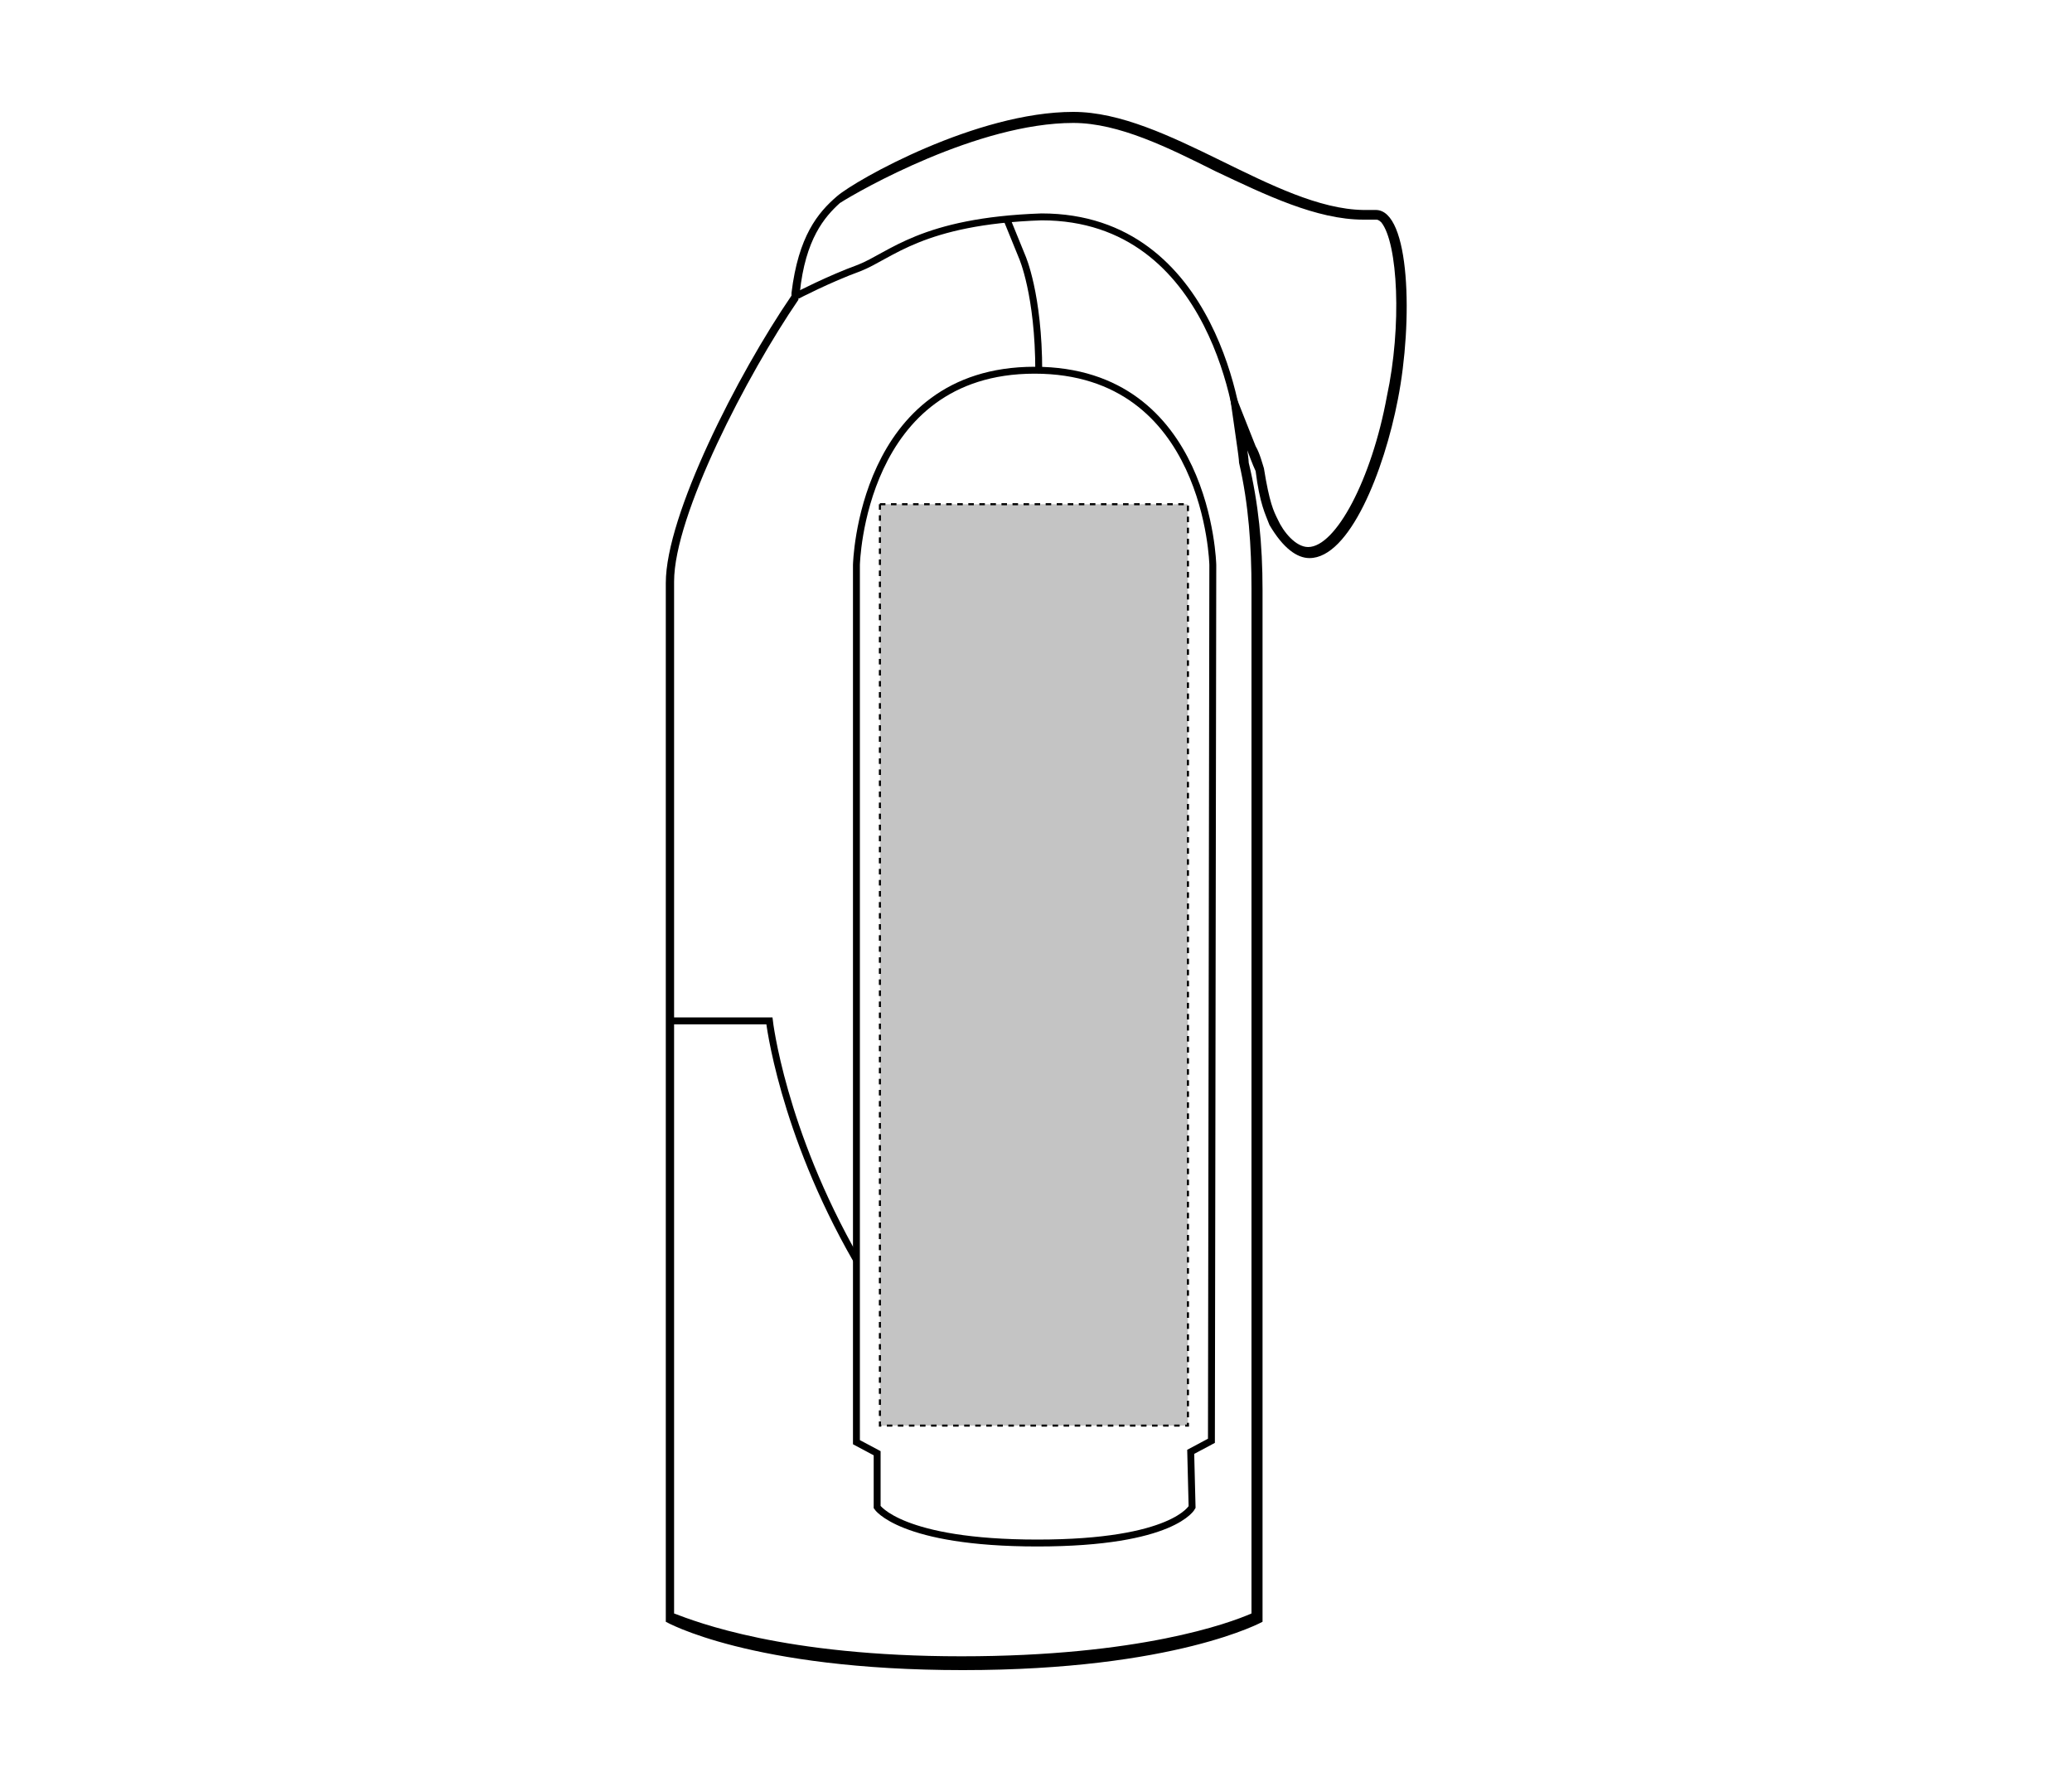
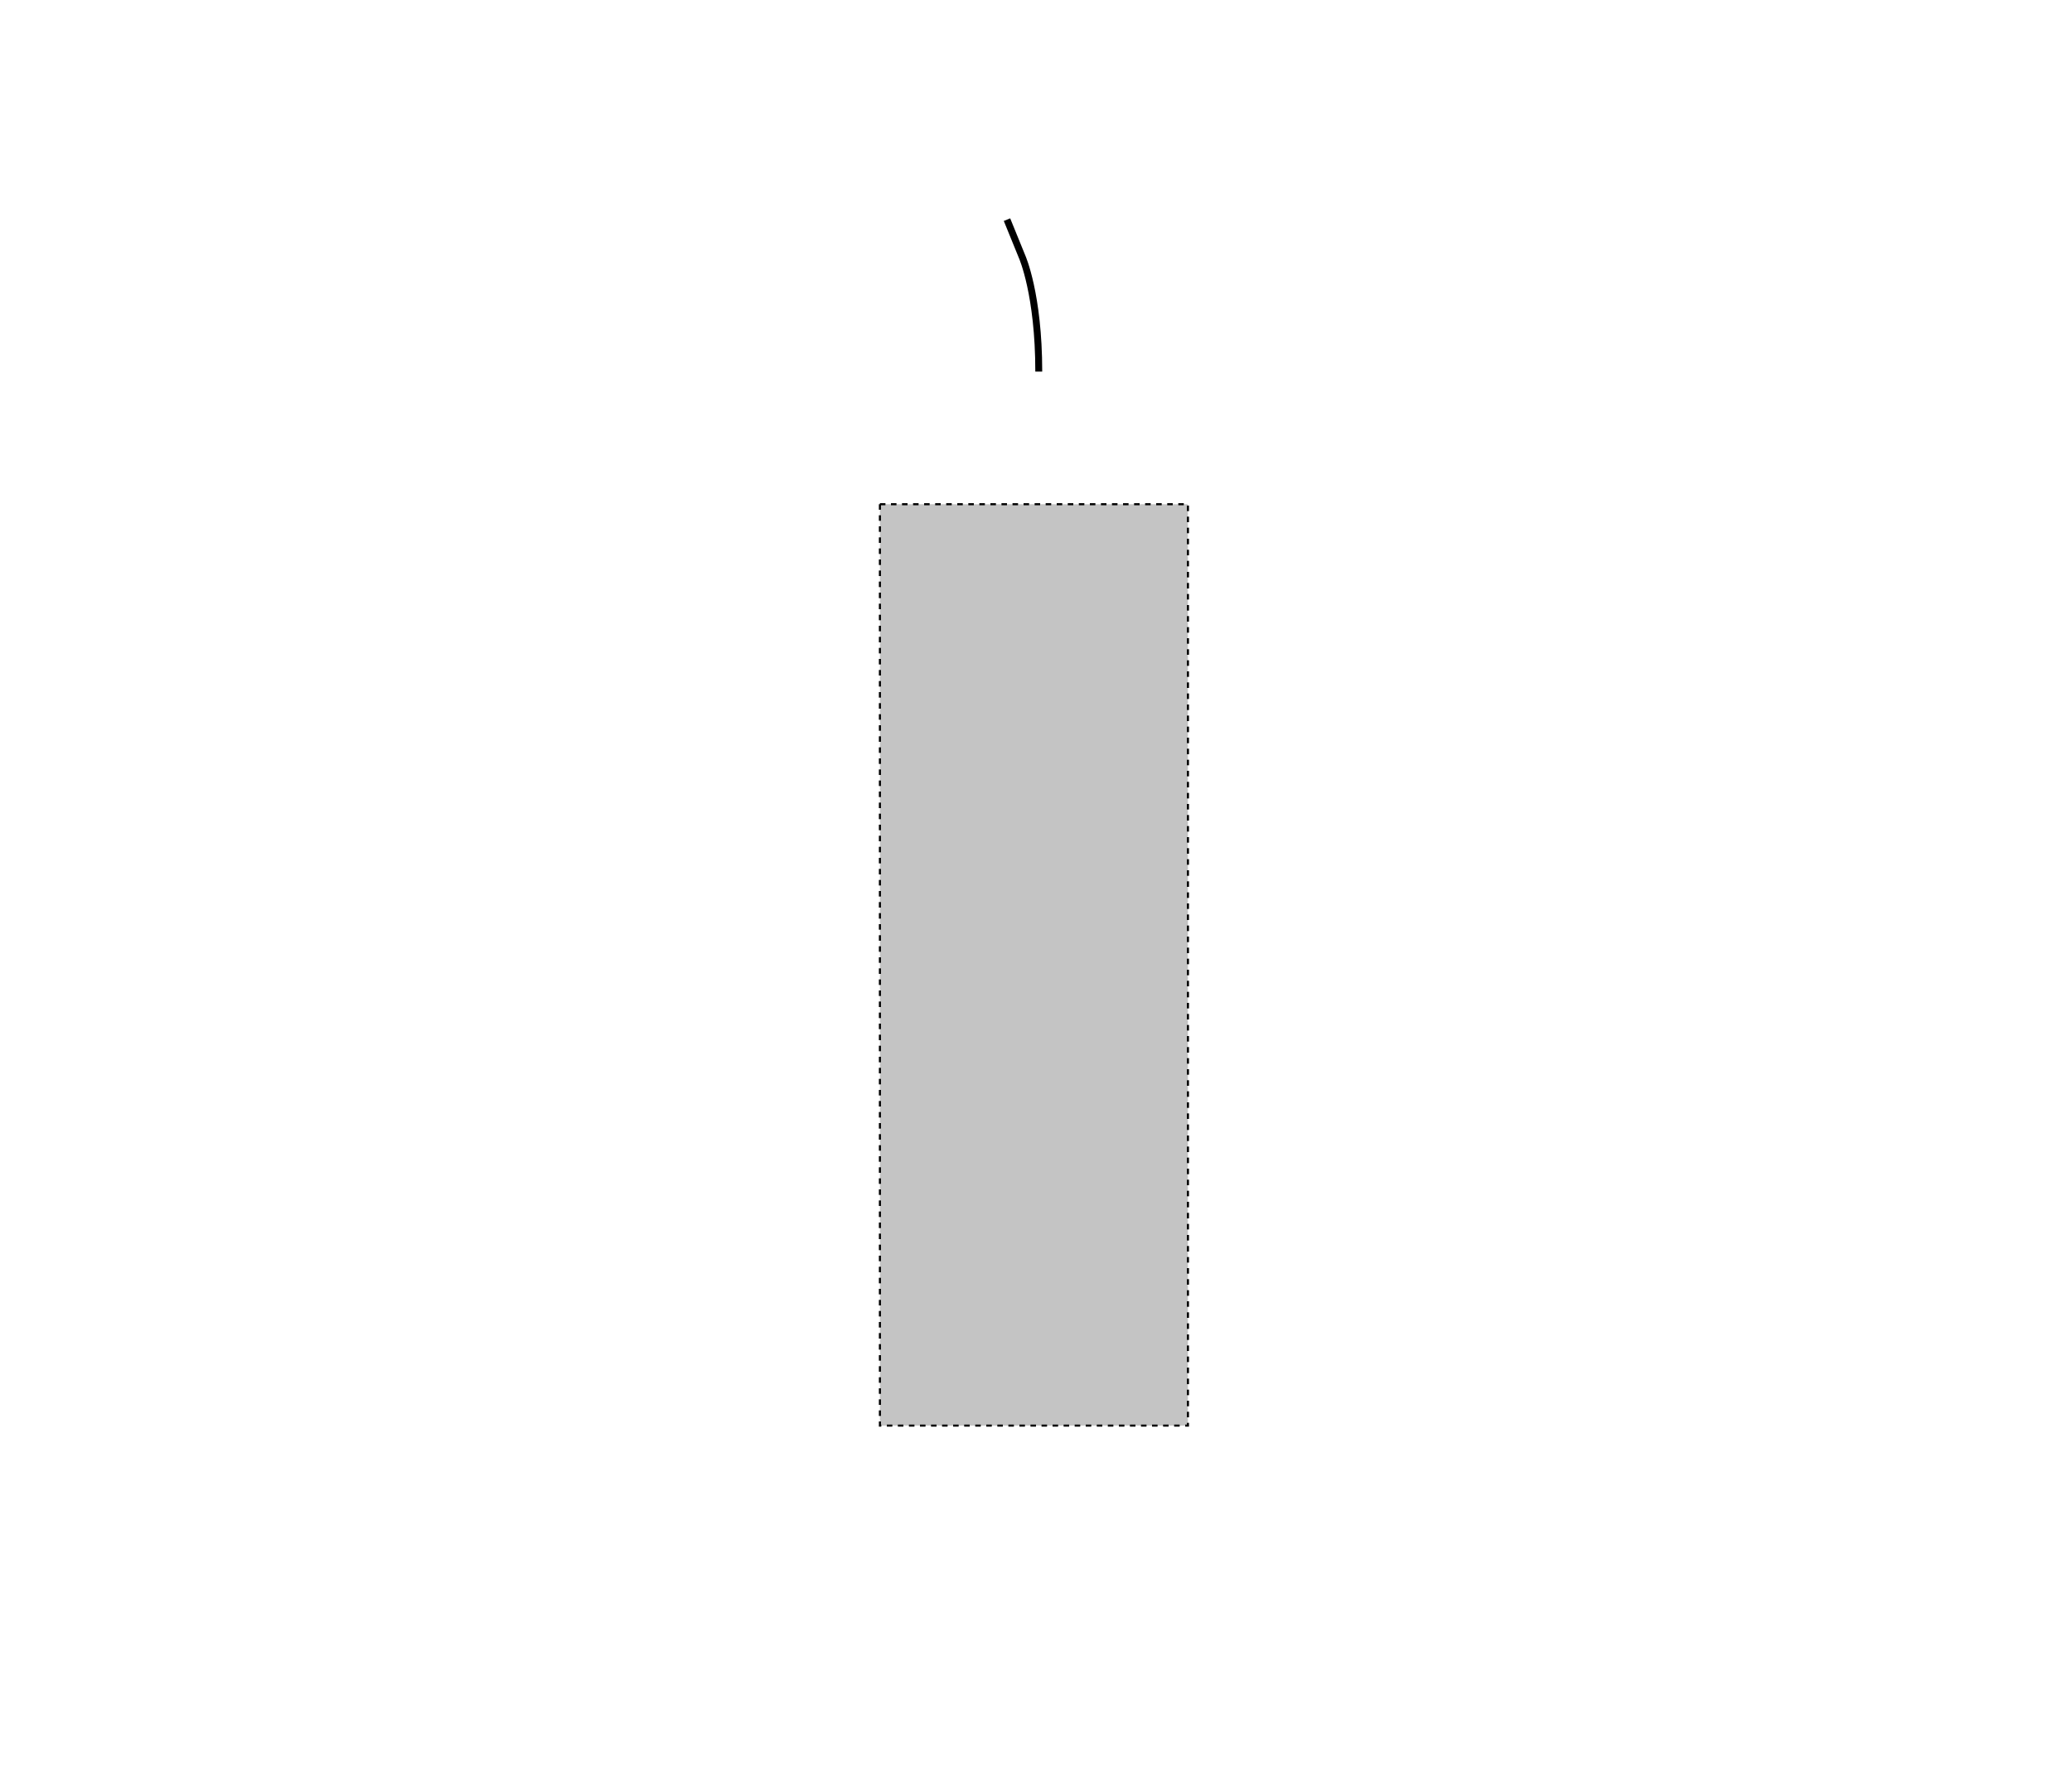
<svg xmlns="http://www.w3.org/2000/svg" version="1.1" id="Layer_1" x="0px" y="0px" viewBox="0 0 150 129" style="enable-background:new 0 0 150 129;" xml:space="preserve">
  <style type="text/css">
	.st0{fill:none;stroke:#000000;stroke-width:0.5;}
	.st1{fill:#C4C4C4;stroke:#000000;stroke-width:0.15;stroke-dasharray:0.4;}
</style>
-   <path d="M77.7,8.9c3.3,0,6.9,1.8,10.3,3.5c3.6,1.7,7.3,3.5,10.7,3.5c0.2,0,0.6,0,0.9,0c0.1,0,0.2,0,0.4,0.2  c1.2,1.5,1.5,7.5,0.4,12.6c-1.1,6-3.7,10.9-5.7,10.9c-0.9,0-1.8-1.1-2.2-2c-0.3-0.6-0.6-1.2-1-3.7c-0.1-0.3-0.3-1.1-0.6-1.6L88.8,27  l0.8,5.6c0,0,0.1,0.7,0.1,0.9c0.7,3,0.9,6.1,0.9,9.1v74.2c-1.6,0.7-8.1,3.1-21,3.1s-19.2-2.5-20.8-3.1V42.1c0-4.8,5.3-15,9-20.4  v-0.1l0,0v-0.1v-0.1l0.1-0.1v-0.1c0.4-3.9,1.8-5.5,2.9-6.5C62.2,13.8,70.8,8.9,77.7,8.9 M77.7,8.1c-7,0-15.7,4.9-17.1,6.1  s-2.8,2.9-3.3,7v0.1c0,0,0,0,0,0.1c-3.9,5.7-9.1,15.9-9.1,20.8c0,7.1,0,69.4,0,75.2c0,0,6.1,3.5,21.5,3.5s21.7-3.5,21.7-3.5V42.7  c0-3.3-0.3-6.3-1-9.2c0-0.2-0.1-0.9-0.1-0.9s0.4,1.1,0.6,1.5c0.3,2.4,0.7,3.1,1,3.9c1,1.7,2,2.4,2.9,2.4c2.9,0,5.4-6.3,6.4-11.5  c1.1-5.6,0.9-13.7-1.6-13.7h-0.1c-0.2,0-0.4,0-0.8,0C92.3,15.1,84.5,8.1,77.7,8.1L77.7,8.1z" />
  <path class="st0" d="M75.2,26.9c0-5.6-1.2-8.3-1.2-8.3l-1.1-2.7" />
-   <path class="st0" d="M89.8,32c0-1.1-1.7-16.3-14.4-16.3c-8.7,0.3-10.9,2.8-13.2,3.7c-2.2,0.8-4.5,2-4.5,2" />
-   <path class="st0" d="M48.3,73.9h7.4c0,0,0.9,7.9,6.3,17.3" />
-   <path class="st0" d="M86.3,109.1c0,0-1.3,2.6-11.2,2.6s-11.6-2.6-11.6-2.6v-3.9l-1.5-0.8V40.9c0,0,0.3-14.1,12.9-14.1  s12.9,14.1,12.9,14.1l-0.1,63.4l-1.5,0.8L86.3,109.1L86.3,109.1z" />
  <rect id="hood-zip-left-sleeve-garmentscreenbounds" x="63.7" y="36.5" class="st1" width="22.3" height="66.7" />
</svg>